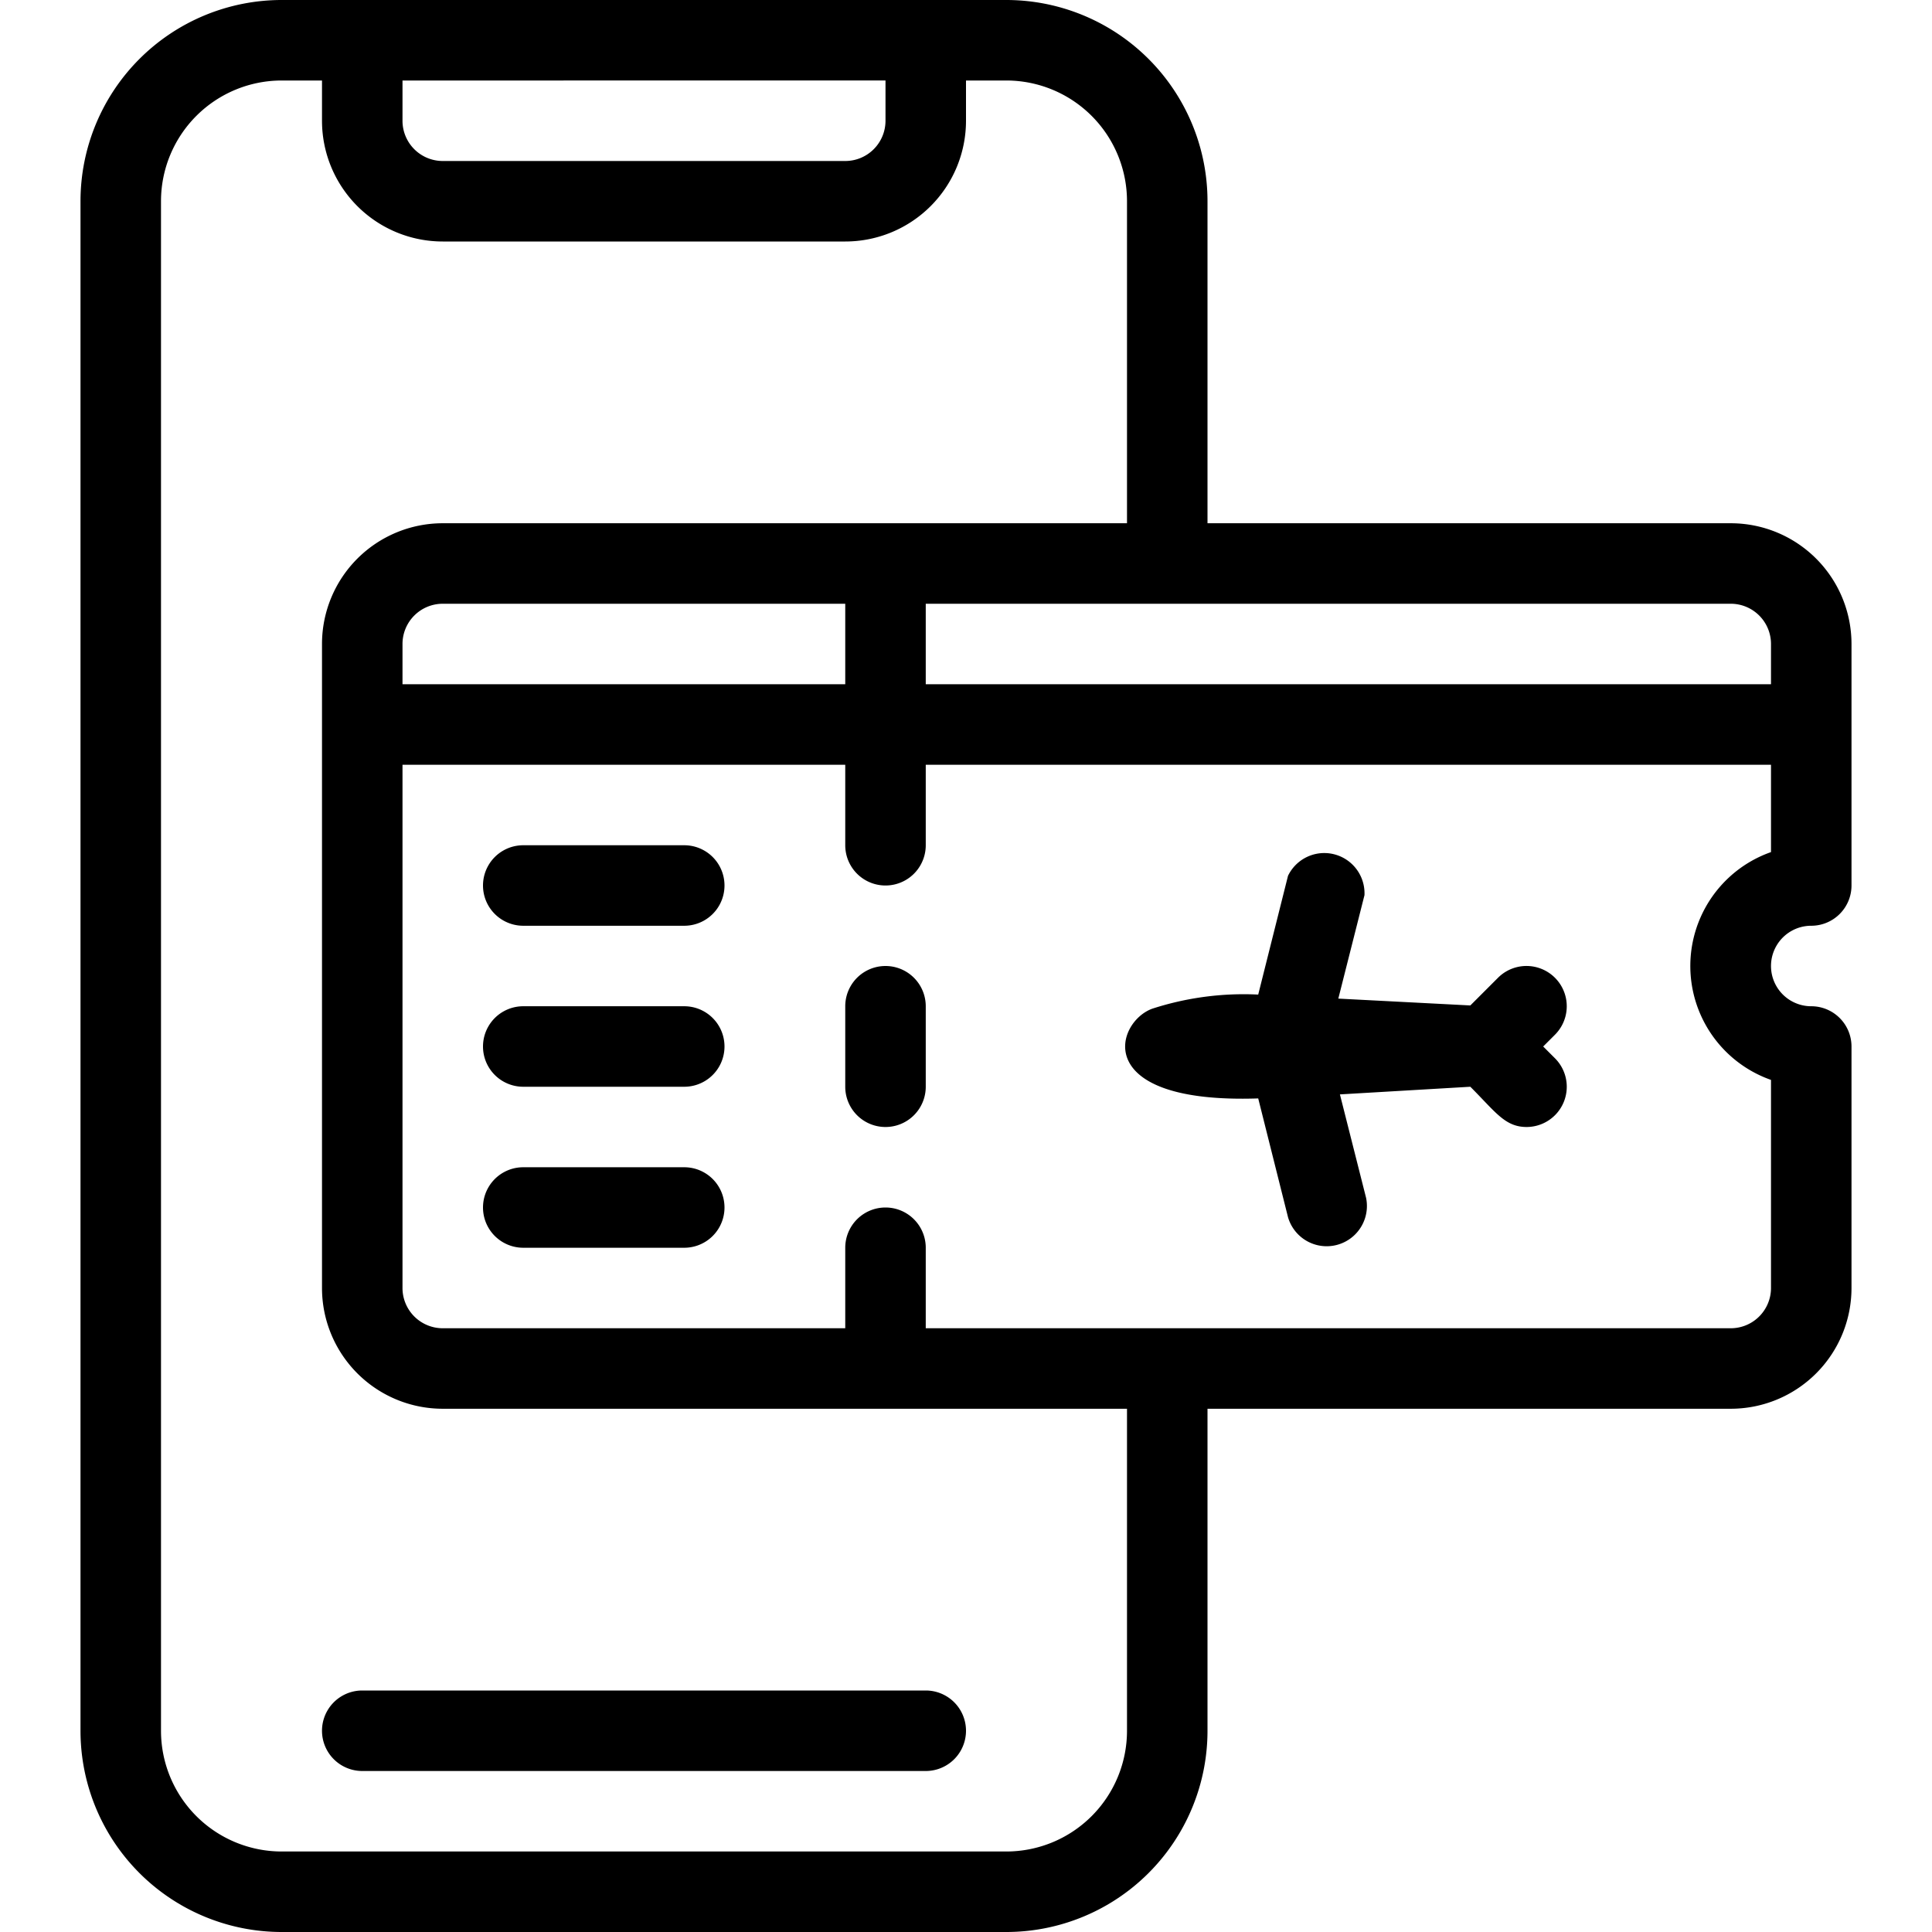
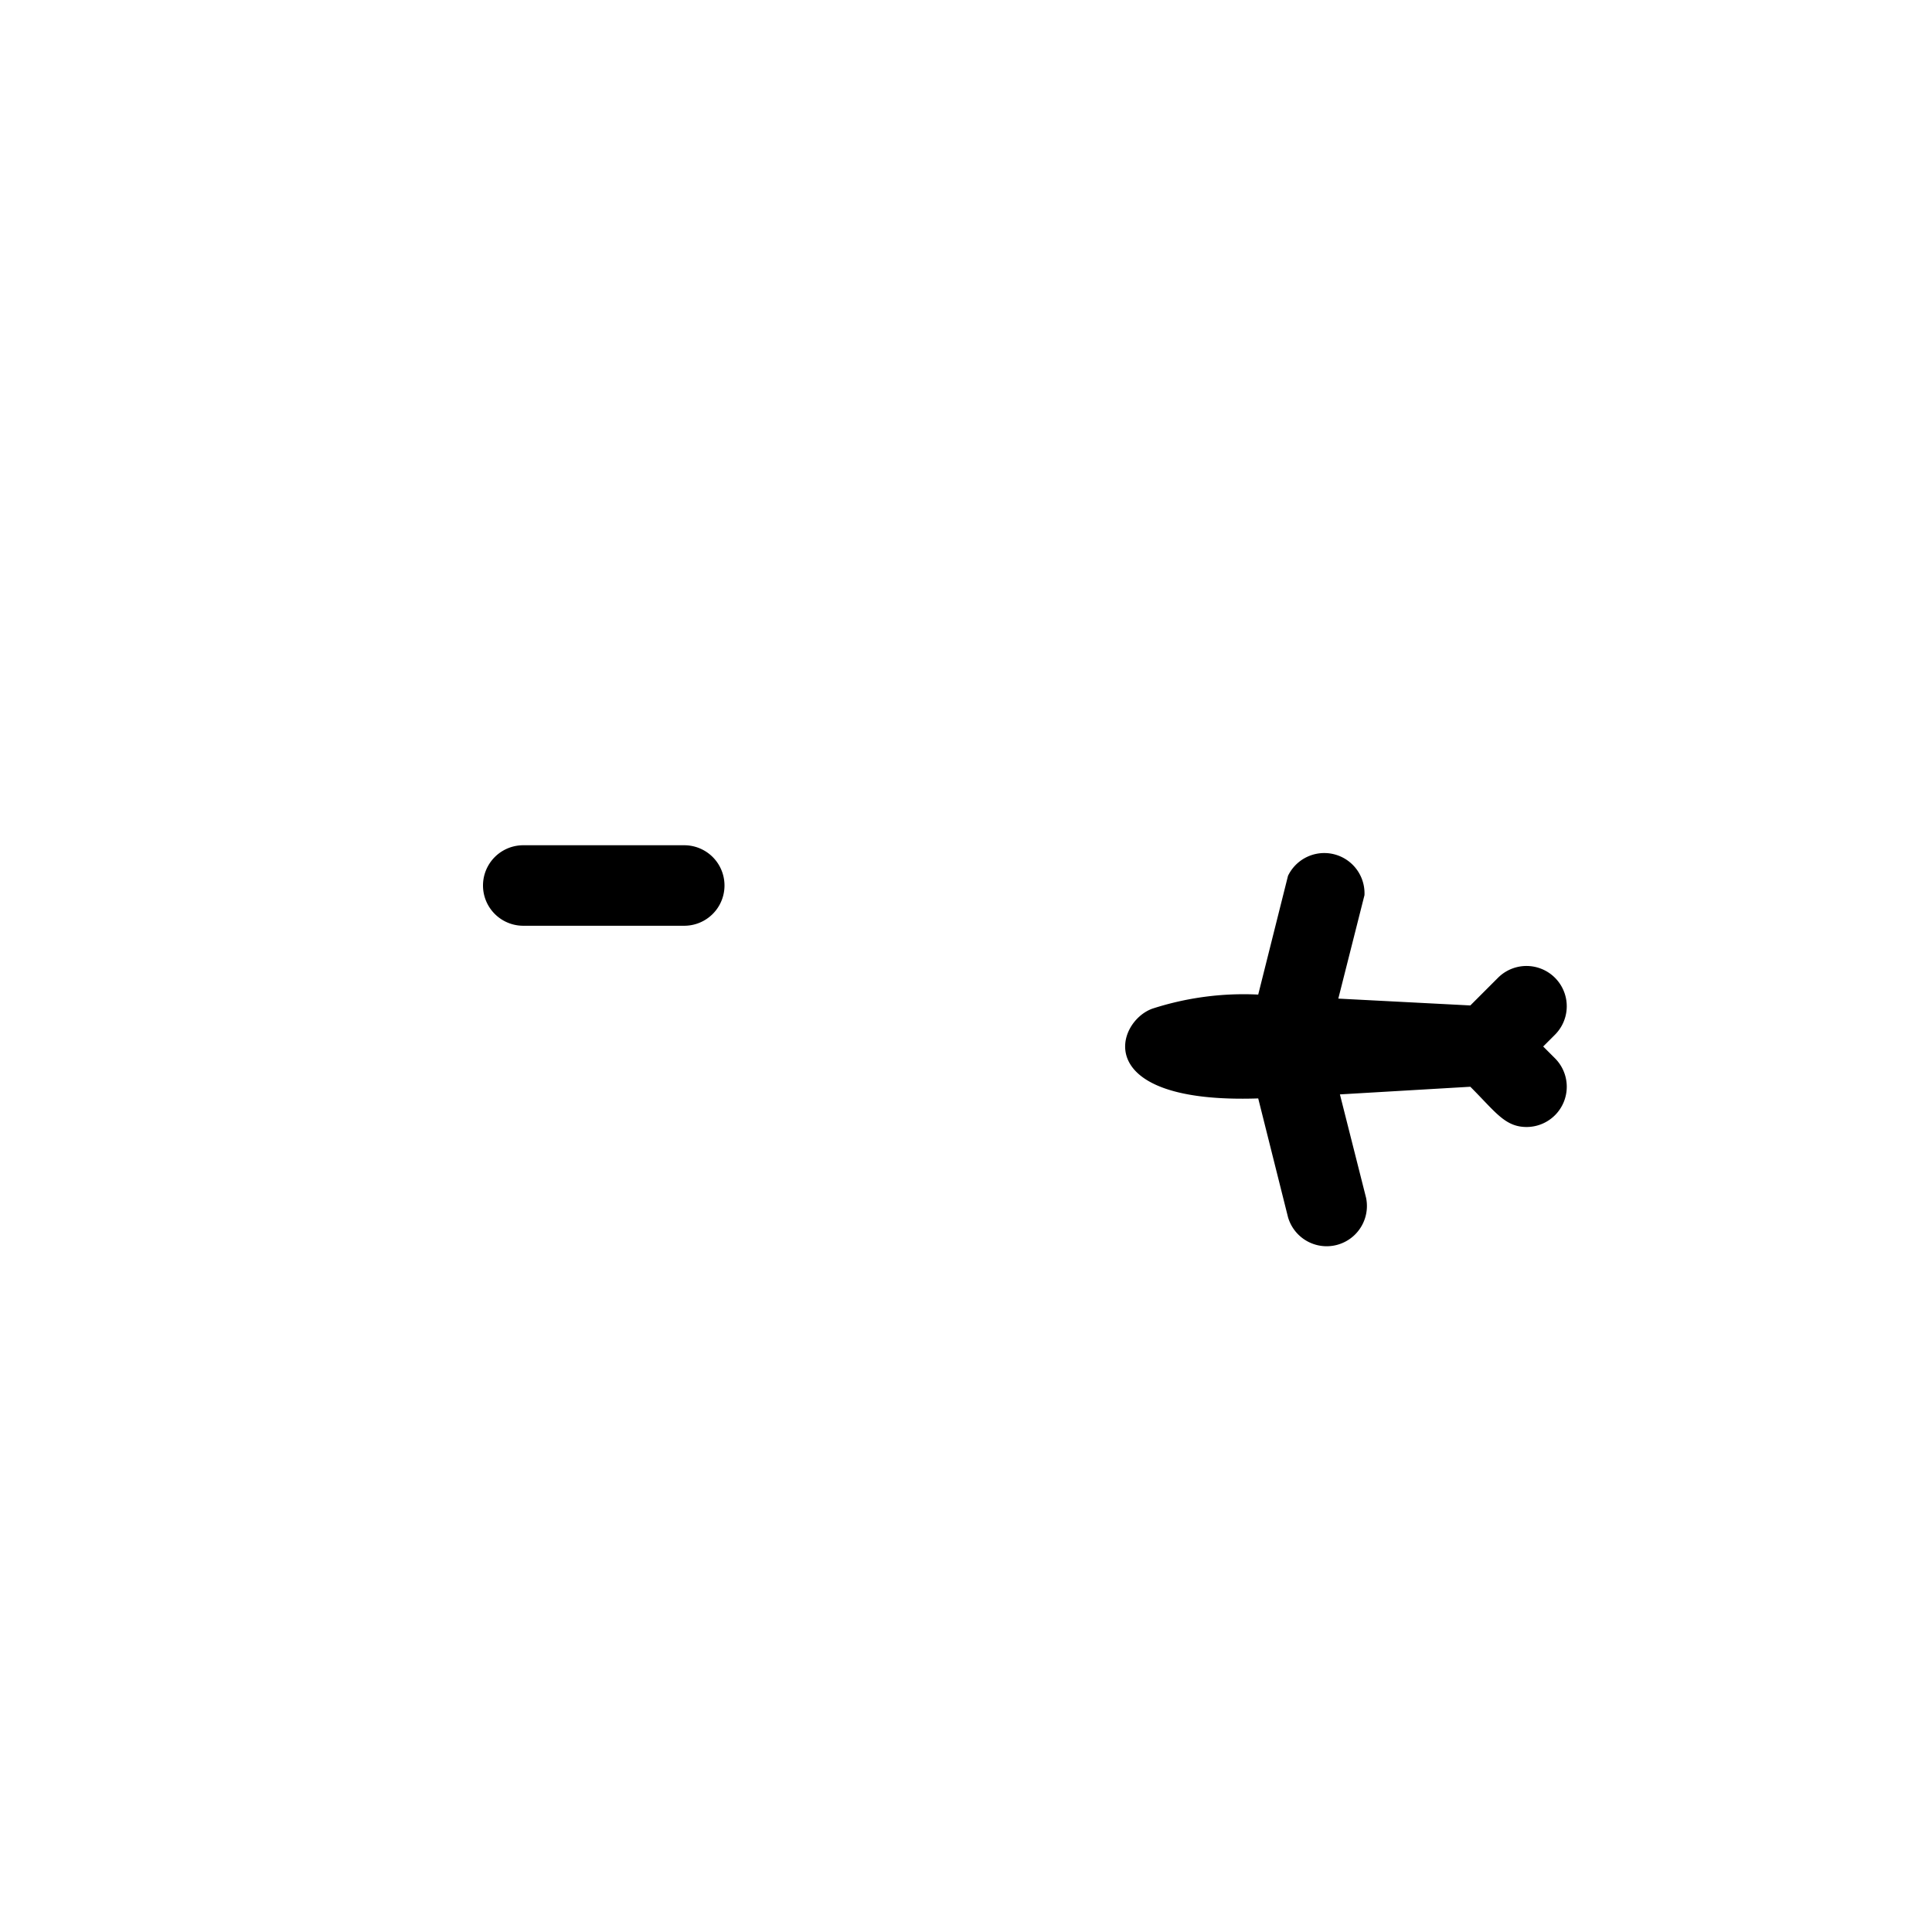
<svg xmlns="http://www.w3.org/2000/svg" height="512" viewBox="0 0 48 48" width="512">
  <g id="booking_apps" data-name="booking apps">
-     <path d="m9 44h14a1 1 0 0 0 0-2h-14a1 1 0 0 0 0 2z" />
-     <path d="m43 13h-13v-8a5 5 0 0 0 -5-5h-18a5 5 0 0 0 -5 5v38a5 5 0 0 0 5 5h18a5 5 0 0 0 5-5v-8h13a3 3 0 0 0 3-3v-6a1 1 0 0 0 -1-1 1 1 0 0 1 0-2 1 1 0 0 0 1-1v-6a3 3 0 0 0 -3-3zm1 3v1h-21v-2h20a1 1 0 0 1 1 1zm-34 1v-1a1 1 0 0 1 1-1h10v2zm12-15v1a1 1 0 0 1 -1 1h-10a1 1 0 0 1 -1-1v-1zm6 41a3 3 0 0 1 -3 3h-18a3 3 0 0 1 -3-3v-38a3 3 0 0 1 3-3h1v1a3 3 0 0 0 3 3h10a3 3 0 0 0 3-3v-1h1a3 3 0 0 1 3 3v8h-17a3 3 0 0 0 -3 3v16a3 3 0 0 0 3 3h17zm16-16.17v5.17a1 1 0 0 1 -1 1h-20v-2a1 1 0 0 0 -2 0v2h-10a1 1 0 0 1 -1-1v-13h11v2a1 1 0 0 0 2 0v-2h21v2.17a3 3 0 0 0 0 5.66z" />
-     <path d="m21 25v2a1 1 0 0 0 2 0v-2a1 1 0 0 0 -2 0z" />
    <path d="m17 21h-4a1 1 0 0 0 0 2h4a1 1 0 0 0 0-2z" />
-     <path d="m17 25h-4a1 1 0 0 0 0 2h4a1 1 0 0 0 0-2z" />
-     <path d="m17 29h-4a1 1 0 0 0 0 2h4a1 1 0 0 0 0-2z" />
    <path d="m37.22 24.29-.69.69-3.28-.17.65-2.57a1 1 0 0 0 -1.9-.48l-.74 2.95a7.36 7.36 0 0 0 -2.63.35c-.92.33-1.55 2.37 2.63 2.23l.74 2.95a1 1 0 0 0 1.94-.48l-.65-2.57 3.24-.19c.63.63.86 1 1.4 1a1 1 0 0 0 .7-1.71l-.29-.29.29-.29a1 1 0 0 0 -1.41-1.42z" />
  </g>
</svg>